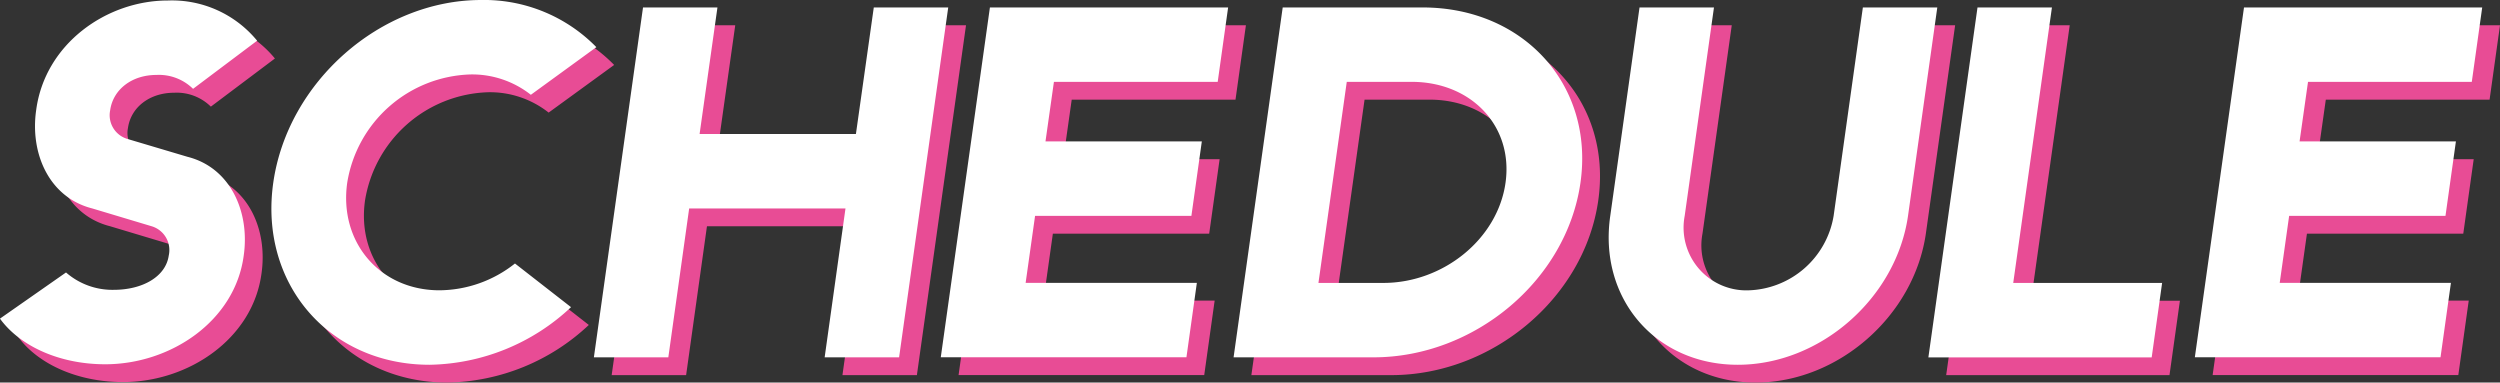
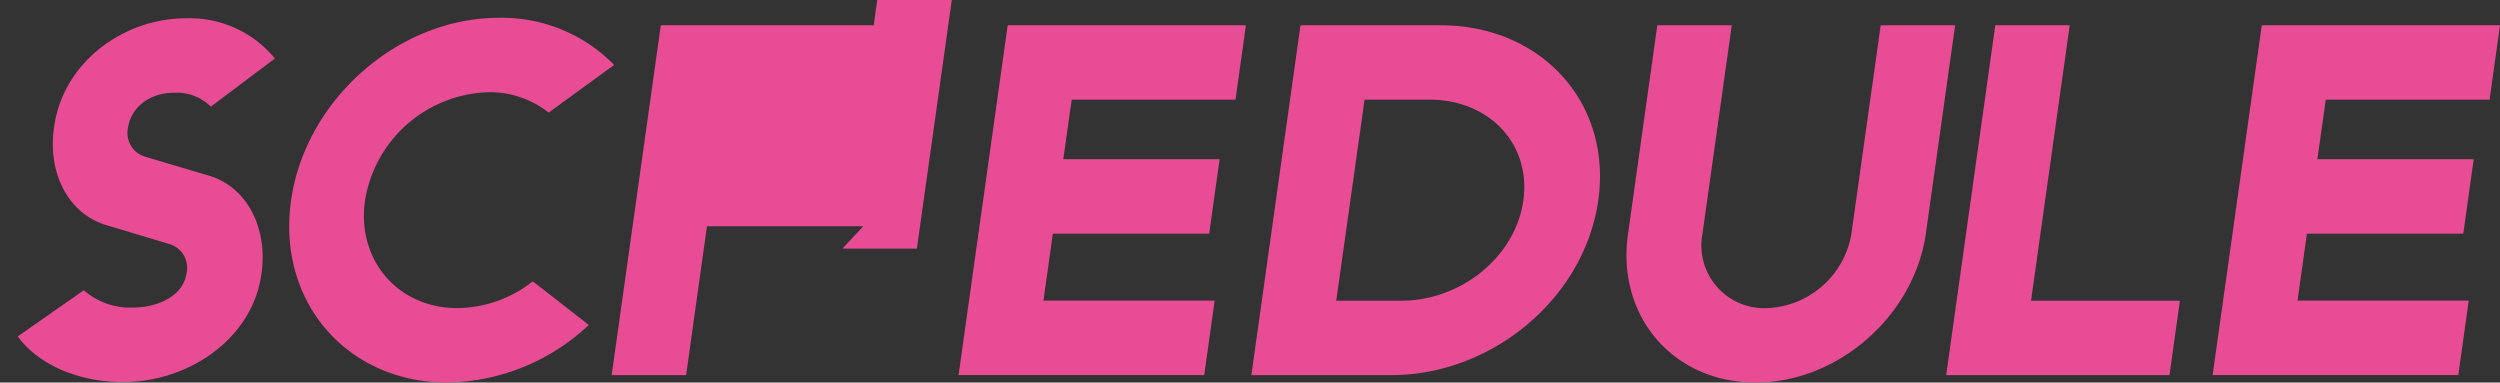
<svg xmlns="http://www.w3.org/2000/svg" width="281" height="43" viewBox="0 0 281 43">
  <rect x="0" y="0" width="281" height="43" fill="#333333" stroke="none" />
-   <rect width="281" height="43" opacity="0" />
-   <path d="M9.42,32.625a7.926,7.926,0,0,0,5.355,1.952c3.29,0,5.857-1.506,6.191-3.848a2.791,2.791,0,0,0-1.9-3.292l-6.693-2.008c-4.853-1.227-7.029-6.191-6.3-11.1,1-7.418,7.921-12.271,14.782-12.271A12.383,12.383,0,0,1,30.9,6.575L23.7,11.986a5.464,5.464,0,0,0-4.129-1.562c-2.733,0-4.853,1.617-5.187,3.961a2.779,2.779,0,0,0,1.952,3.235l6.75,2.008c4.853,1.228,7.028,6.248,6.3,11.157-1,7.307-8.2,12.159-15.563,12.159-5.244,0-9.651-2.119-11.826-5.131Zm52.248-19.97a10.656,10.656,0,0,0-6.806-2.287A14.473,14.473,0,0,0,41.029,22.529c-.949,6.693,3.68,12.1,10.374,12.1a13.8,13.8,0,0,0,8.48-3.013l6.3,4.909A23.756,23.756,0,0,1,50.288,43C38.964,43,31.1,33.853,32.716,22.529S44.766,2,56.089,2A17.638,17.638,0,0,1,69.03,7.3ZM97.033,25.429H79.462L77.119,42.164H68.752L74.275,2.838h8.366L80.634,17.062H98.205l2.008-14.224h8.367l-5.522,39.326H94.691ZM113.266,2.838h26.775L138.87,11.2H120.461l-.948,6.693h17.572l-1.172,8.368H118.342l-1.06,7.53h19.245l-1.172,8.368H107.743Zm32.91,0h15.731c11.324,0,19.3,8.7,17.738,19.691s-11.937,19.635-23.26,19.635H140.654Zm7.2,8.367L150.193,33.8H157.5c6.694,0,12.83-4.908,13.722-11.267S167.373,11.2,160.679,11.2ZM194.65,2.838l-3.291,23.428a7.052,7.052,0,0,0,7.14,8.368,10.01,10.01,0,0,0,9.6-8.368l3.292-23.428h8.366l-3.291,23.428C215.123,35.526,206.588,43,197.328,43s-15.675-7.474-14.335-16.734l3.29-23.428Zm29.621,0h8.366L228.287,33.8h16.735l-1.172,8.368h-25.1Zm29.954,0H281L279.829,11.2H261.421l-.949,6.693h17.572l-1.172,8.368H259.3l-1.059,7.53h19.244l-1.171,8.368H248.7Z" fill="#e84c95" />
-   <path d="M7.42,30.625a7.926,7.926,0,0,0,5.355,1.952c3.29,0,5.857-1.506,6.191-3.848a2.791,2.791,0,0,0-1.9-3.292l-6.693-2.008c-4.853-1.227-7.029-6.191-6.3-11.1C5.076,4.91,11.993.057,18.854.057A12.383,12.383,0,0,1,28.9,4.575L21.7,9.986a5.464,5.464,0,0,0-4.129-1.562c-2.733,0-4.853,1.617-5.187,3.961a2.779,2.779,0,0,0,1.952,3.235l6.75,2.008c4.853,1.228,7.028,6.248,6.3,11.157-1,7.307-8.2,12.159-15.563,12.159-5.244,0-9.651-2.119-11.826-5.131Zm52.248-19.97a10.656,10.656,0,0,0-6.806-2.287A14.473,14.473,0,0,0,39.029,20.529c-.949,6.693,3.68,12.1,10.374,12.1a13.8,13.8,0,0,0,8.48-3.013l6.3,4.909A23.756,23.756,0,0,1,48.288,41C36.964,41,29.1,31.853,30.716,20.529S42.766,0,54.089,0A17.64,17.64,0,0,1,67.03,5.3ZM95.033,23.429H77.462L75.119,40.164H66.752L72.275.838h8.366L78.634,15.062H96.205L98.213.838h8.367l-5.522,39.326H92.691ZM111.266.838h26.775L136.87,9.2H118.461l-.948,6.693h17.572l-1.172,8.368H116.342l-1.06,7.53h19.245l-1.172,8.368H105.743Zm32.91,0h15.731c11.324,0,19.3,8.7,17.738,19.691s-11.937,19.635-23.26,19.635H138.654Zm7.2,8.367L148.193,31.8H155.5c6.694,0,12.83-4.908,13.722-11.267S165.373,9.2,158.679,9.2ZM192.65.838l-3.291,23.428a7.052,7.052,0,0,0,7.14,8.368,10.01,10.01,0,0,0,9.6-8.368L209.386.838h8.366l-3.291,23.428C213.123,33.526,204.588,41,195.328,41s-15.675-7.474-14.335-16.734L184.283.838Zm29.621,0h8.366L226.287,31.8h16.735l-1.172,8.368h-25.1Zm29.954,0H279L277.829,9.2H259.421l-.949,6.693h17.572l-1.172,8.368H257.3l-1.059,7.53h19.244l-1.171,8.368H246.7Z" fill="#fff" />
+   <path d="M9.42,32.625a7.926,7.926,0,0,0,5.355,1.952c3.29,0,5.857-1.506,6.191-3.848a2.791,2.791,0,0,0-1.9-3.292l-6.693-2.008c-4.853-1.227-7.029-6.191-6.3-11.1,1-7.418,7.921-12.271,14.782-12.271A12.383,12.383,0,0,1,30.9,6.575L23.7,11.986a5.464,5.464,0,0,0-4.129-1.562c-2.733,0-4.853,1.617-5.187,3.961a2.779,2.779,0,0,0,1.952,3.235l6.75,2.008c4.853,1.228,7.028,6.248,6.3,11.157-1,7.307-8.2,12.159-15.563,12.159-5.244,0-9.651-2.119-11.826-5.131Zm52.248-19.97a10.656,10.656,0,0,0-6.806-2.287A14.473,14.473,0,0,0,41.029,22.529c-.949,6.693,3.68,12.1,10.374,12.1a13.8,13.8,0,0,0,8.48-3.013l6.3,4.909A23.756,23.756,0,0,1,50.288,43C38.964,43,31.1,33.853,32.716,22.529S44.766,2,56.089,2A17.638,17.638,0,0,1,69.03,7.3ZM97.033,25.429H79.462L77.119,42.164H68.752L74.275,2.838h8.366H98.205l2.008-14.224h8.367l-5.522,39.326H94.691ZM113.266,2.838h26.775L138.87,11.2H120.461l-.948,6.693h17.572l-1.172,8.368H118.342l-1.06,7.53h19.245l-1.172,8.368H107.743Zm32.91,0h15.731c11.324,0,19.3,8.7,17.738,19.691s-11.937,19.635-23.26,19.635H140.654Zm7.2,8.367L150.193,33.8H157.5c6.694,0,12.83-4.908,13.722-11.267S167.373,11.2,160.679,11.2ZM194.65,2.838l-3.291,23.428a7.052,7.052,0,0,0,7.14,8.368,10.01,10.01,0,0,0,9.6-8.368l3.292-23.428h8.366l-3.291,23.428C215.123,35.526,206.588,43,197.328,43s-15.675-7.474-14.335-16.734l3.29-23.428Zm29.621,0h8.366L228.287,33.8h16.735l-1.172,8.368h-25.1Zm29.954,0H281L279.829,11.2H261.421l-.949,6.693h17.572l-1.172,8.368H259.3l-1.059,7.53h19.244l-1.171,8.368H248.7Z" fill="#e84c95" />
</svg>